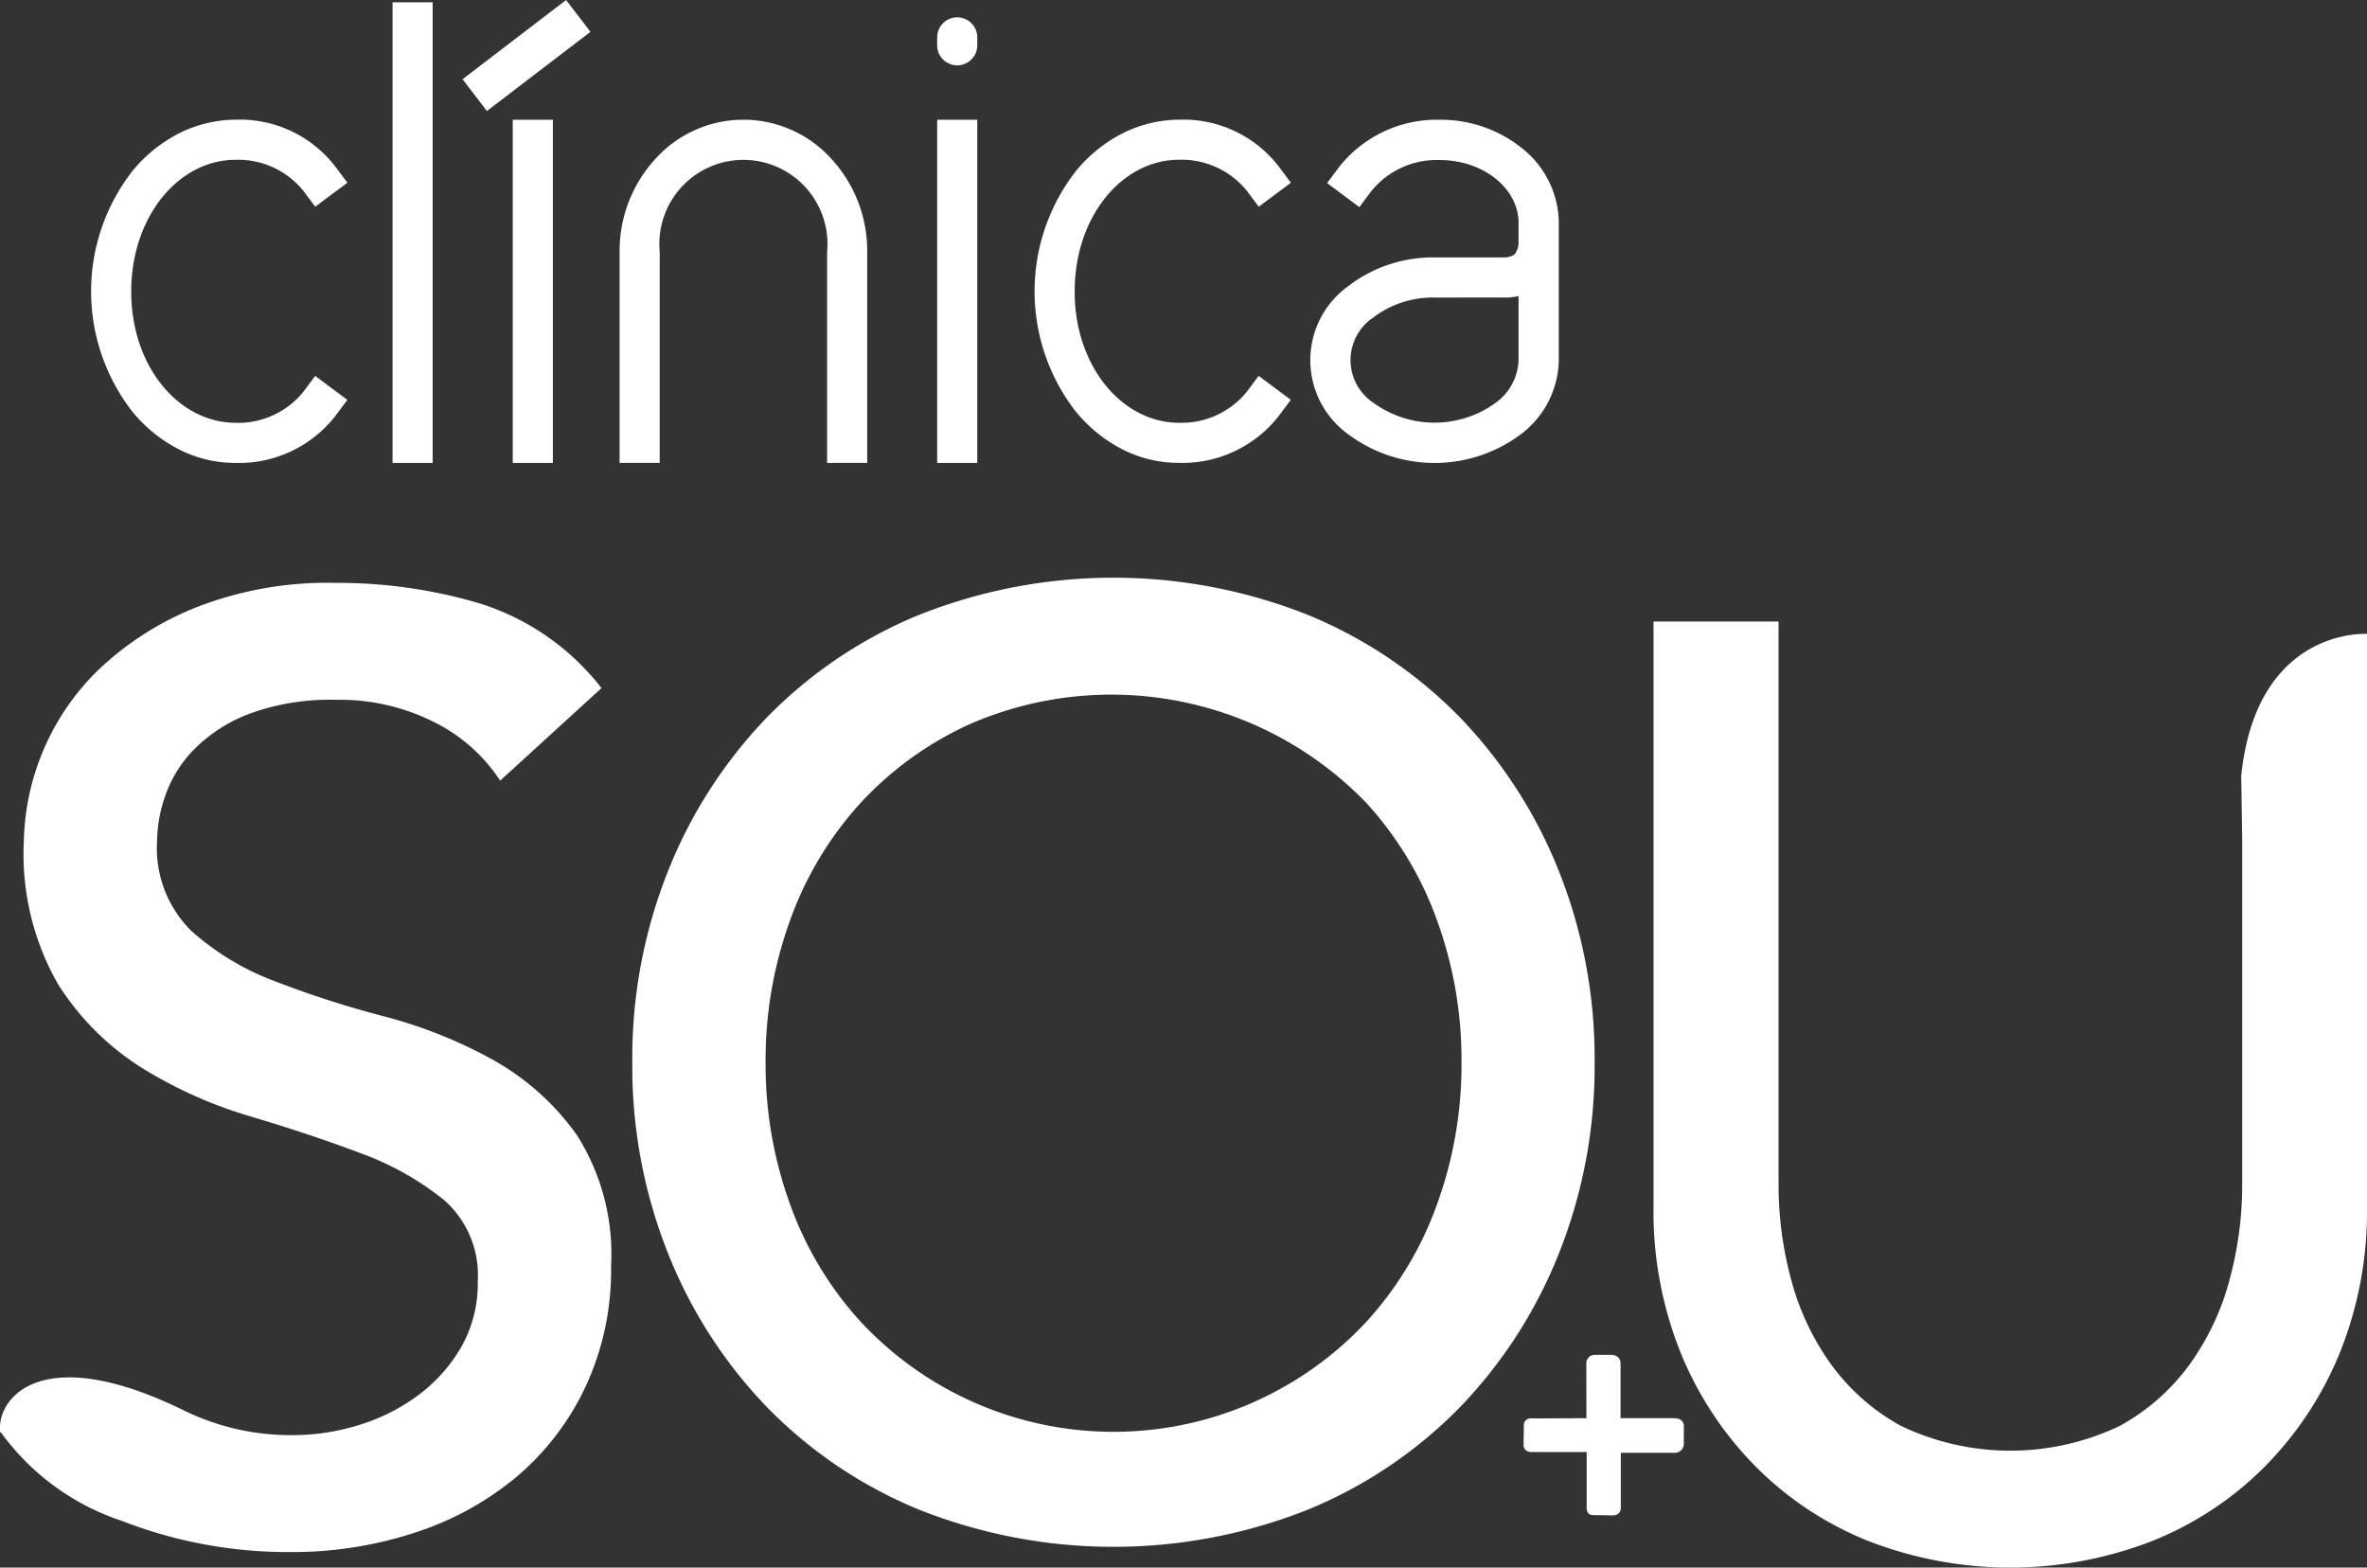
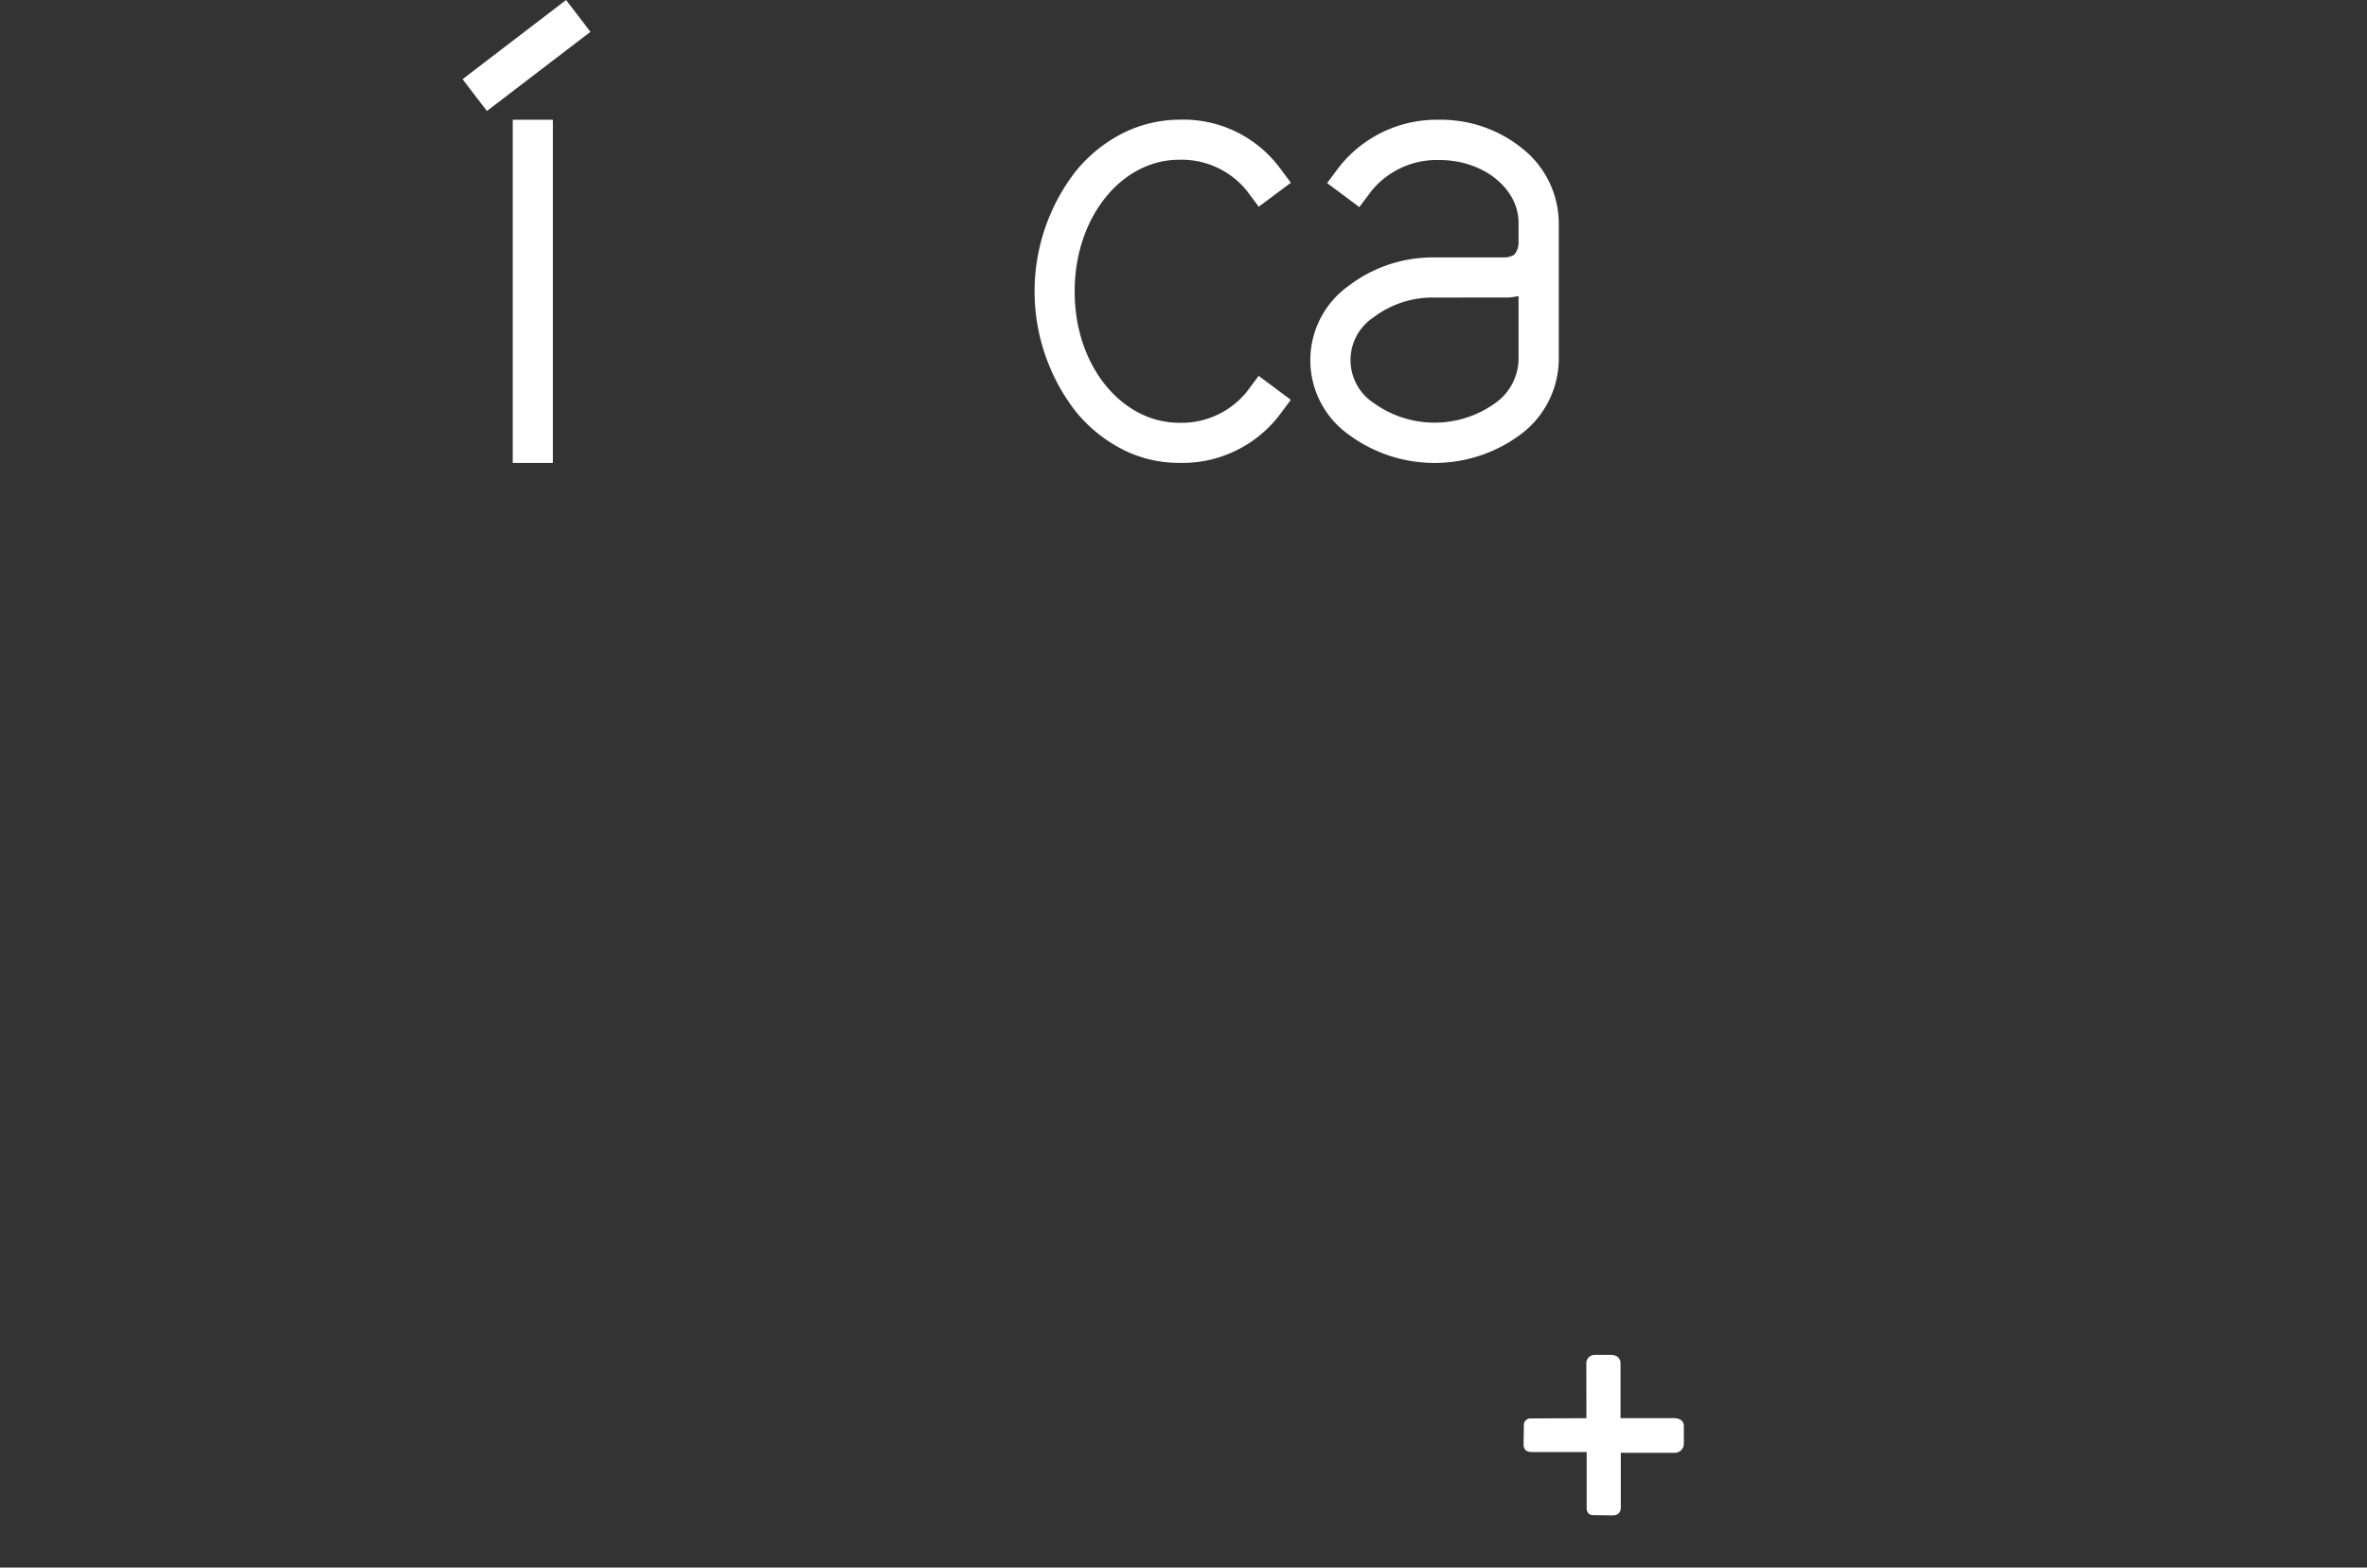
<svg xmlns="http://www.w3.org/2000/svg" width="100.326" height="66.438" viewBox="0 0 100.326 66.438">
  <rect x="0" y="0" width="100.326" height="66.438" fill="#333333" stroke="none" />
  <g id="Group_3" data-name="Group 3" transform="translate(-159.199 -141.096)">
    <path id="Forma_1" data-name="Forma 1" d="M2.663,2.684.318,2.695a.28.28,0,0,0-.307.3L0,3.8s-.033.318.34.318H2.674V6.452s-.033.329.252.34l.789.011s.405.055.405-.329V4.152H6.387a.383.383,0,0,0,.405-.372V3.045s.044-.351-.405-.361H4.109V.372S4.141.011,3.7,0h-.69a.359.359,0,0,0-.351.394Z" transform="translate(223.777 198.518)" fill="#fff" fill-rule="evenodd" />
-     <path id="SOU" d="M79.243,40.848a14.118,14.118,0,0,1-4.8-3.148,14.78,14.78,0,0,1-3.2-4.833,16.049,16.049,0,0,1-1.158-6.213V1.856h5.3V25.837a15.39,15.39,0,0,0,.5,3.784,10.972,10.972,0,0,0,1.655,3.62,9,9,0,0,0,3.035,2.708,10.761,10.761,0,0,0,9.271,0,9,9,0,0,0,3.035-2.708,10.972,10.972,0,0,0,1.655-3.62,15.387,15.387,0,0,0,.5-3.784V11.052S95,8.65,94.994,8.411c.643-6.328,5.332-6.03,5.332-6.03V26.654a16.049,16.049,0,0,1-1.159,6.213,14.778,14.778,0,0,1-3.2,4.833,14.116,14.116,0,0,1-4.8,3.148,16.636,16.636,0,0,1-11.922,0ZM5.169,39.975a10.323,10.323,0,0,1-5.1-3.712l-.06-.046c-.181-1.368,1.656-3.945,7.836-.9a10.3,10.3,0,0,0,4.614,1.022,9.389,9.389,0,0,0,2.707-.414,8.209,8.209,0,0,0,2.513-1.242,6.786,6.786,0,0,0,1.852-2.044,5.431,5.431,0,0,0,.718-2.817,4.226,4.226,0,0,0-1.434-3.452,12.4,12.4,0,0,0-3.556-1.989q-2.122-.8-4.631-1.546A18.8,18.8,0,0,1,6,20.766,11.34,11.34,0,0,1,2.444,17.2a11.106,11.106,0,0,1-1.433-6.048A10.434,10.434,0,0,1,4.1,3.975,12.941,12.941,0,0,1,8.206,1.3,15.262,15.262,0,0,1,14.246.219a21.111,21.111,0,0,1,6.121.881,10.514,10.514,0,0,1,5.128,3.578L21.2,8.6a7.148,7.148,0,0,0-2.809-2.485,8.862,8.862,0,0,0-4.131-.94,9.985,9.985,0,0,0-3.664.581,6.589,6.589,0,0,0-2.34,1.491,5.266,5.266,0,0,0-1.24,1.961,6.014,6.014,0,0,0-.358,1.934A4.933,4.933,0,0,0,8.09,14.95,11.137,11.137,0,0,0,11.646,17.1a42.623,42.623,0,0,0,4.631,1.491,19.785,19.785,0,0,1,4.631,1.851,10.779,10.779,0,0,1,3.556,3.2A9.43,9.43,0,0,1,25.9,29.2a11.668,11.668,0,0,1-1.079,5.081,11.282,11.282,0,0,1-2.907,3.81A12.91,12.91,0,0,1,17.6,40.467a16.685,16.685,0,0,1-5.3.828A19.376,19.376,0,0,1,5.169,39.975ZM38.96,39.5a19.172,19.172,0,0,1-6.439-4.333,20.021,20.021,0,0,1-4.2-6.515A21.416,21.416,0,0,1,26.8,20.538a21.418,21.418,0,0,1,1.519-8.116,20.026,20.026,0,0,1,4.2-6.515A19.188,19.188,0,0,1,38.96,1.573a22.334,22.334,0,0,1,16.469,0,19.206,19.206,0,0,1,6.439,4.334,20.034,20.034,0,0,1,4.2,6.515,21.417,21.417,0,0,1,1.52,8.116,21.415,21.415,0,0,1-1.52,8.116,20.029,20.029,0,0,1-4.2,6.515A19.191,19.191,0,0,1,55.429,39.5a22.334,22.334,0,0,1-16.469,0ZM41.118,6.2a14.4,14.4,0,0,0-4.64,3.343A14.729,14.729,0,0,0,33.5,14.487a17.333,17.333,0,0,0-1.05,6.051A17.339,17.339,0,0,0,33.5,26.59a14.729,14.729,0,0,0,2.982,4.946,14.644,14.644,0,0,0,21.432,0,14.747,14.747,0,0,0,2.983-4.946,17.359,17.359,0,0,0,1.05-6.052,17.354,17.354,0,0,0-1.05-6.051A14.747,14.747,0,0,0,57.91,9.542,15.02,15.02,0,0,0,41.118,6.2ZM94.994,8.411v.01C94.993,8.385,94.993,8.384,94.994,8.411Z" transform="translate(159.199 165.581)" fill="#fff" />
    <g id="ortopedia" transform="translate(163.061 141.096)">
      <g id="Group_2" data-name="Group 2" transform="translate(0 0)">
        <g id="Group_1" data-name="Group 1">
-           <path id="Path_5" data-name="Path 5" d="M205.192,210.654a6.184,6.184,0,0,1-1.945-1.591,8.3,8.3,0,0,1,0-10.17,6.18,6.18,0,0,1,1.945-1.591,5.4,5.4,0,0,1,2.43-.6,5.107,5.107,0,0,1,4.24,1.991l.508.681-1.363,1.016-.509-.681a3.561,3.561,0,0,0-2.869-1.307c-2.4,0-4.421,2.393-4.421,5.583s2.025,5.56,4.42,5.564a3.56,3.56,0,0,0,2.87-1.307l.508-.681,1.363,1.016-.508.681a5.183,5.183,0,0,1-4.24,1.991A5.245,5.245,0,0,1,205.192,210.654Z" transform="translate(-201.508 -191.629)" fill="#fff" />
-           <path id="Path_6" data-name="Path 6" d="M341.5,142.165h1.7v19.523h-1.7Z" transform="translate(-328.724 -142.067)" fill="#fff" />
          <path id="Path_7" data-name="Path 7" d="M373.966,144.454l4.388-3.358,1.034,1.349L375,145.8Zm2.128,1.717h1.7v14.545h-1.7Z" transform="translate(-358.223 -141.096)" fill="#fff" />
-           <path id="Path_8" data-name="Path 8" d="M455.689,211.249V202.3a3.563,3.563,0,1,0-7.095,0v8.947h-1.7V202.3a5.761,5.761,0,0,1,1.514-3.934,5.023,5.023,0,0,1,7.467,0,5.761,5.761,0,0,1,1.514,3.934v8.947Z" transform="translate(-424.494 -191.629)" fill="#fff" />
-           <path id="Path_9" data-name="Path 9" d="M596.037,150.009v.333a.85.85,0,0,1-1.7,0v-.333a.85.85,0,0,1,1.7,0Zm-1.7,3.49h1.7v14.545h-1.7Z" transform="translate(-558.477 -148.423)" fill="#fff" />
          <path id="Path_10" data-name="Path 10" d="M643.265,210.654a6.184,6.184,0,0,1-1.945-1.591,8.3,8.3,0,0,1,0-10.17,6.181,6.181,0,0,1,1.945-1.591,5.4,5.4,0,0,1,2.43-.6,5.107,5.107,0,0,1,4.24,1.991l.509.681-1.363,1.016-.509-.681A3.561,3.561,0,0,0,645.7,198.4c-2.4,0-4.421,2.393-4.421,5.583s2.025,5.56,4.42,5.564a3.56,3.56,0,0,0,2.87-1.307l.509-.681,1.363,1.016-.509.681a5.183,5.183,0,0,1-4.24,1.991A5.244,5.244,0,0,1,643.265,210.654Z" transform="translate(-599.591 -191.629)" fill="#fff" />
          <path id="Path_11" data-name="Path 11" d="M769.215,210.039a3.869,3.869,0,0,1,0-6.289,5.87,5.87,0,0,1,3.651-1.211l2.953,0a.805.805,0,0,0,.431-.123.816.816,0,0,0,.176-.56v-.794c0-1.417-1.458-2.651-3.35-2.651a3.576,3.576,0,0,0-2.887,1.312l-.51.683-1.367-1.019.51-.683a5.274,5.274,0,0,1,4.254-2,5.482,5.482,0,0,1,3.518,1.224,4.062,4.062,0,0,1,1.537,3.132v5.834a4.008,4.008,0,0,1-1.615,3.145,6.109,6.109,0,0,1-7.3,0Zm3.651-5.8a4.169,4.169,0,0,0-2.591.841,2.173,2.173,0,0,0,0,3.62,4.409,4.409,0,0,0,5.181,0,2.324,2.324,0,0,0,.97-1.81v-2.715a2.331,2.331,0,0,1-.637.062Z" transform="translate(-715.924 -191.628)" fill="#fff" />
        </g>
      </g>
    </g>
  </g>
</svg>